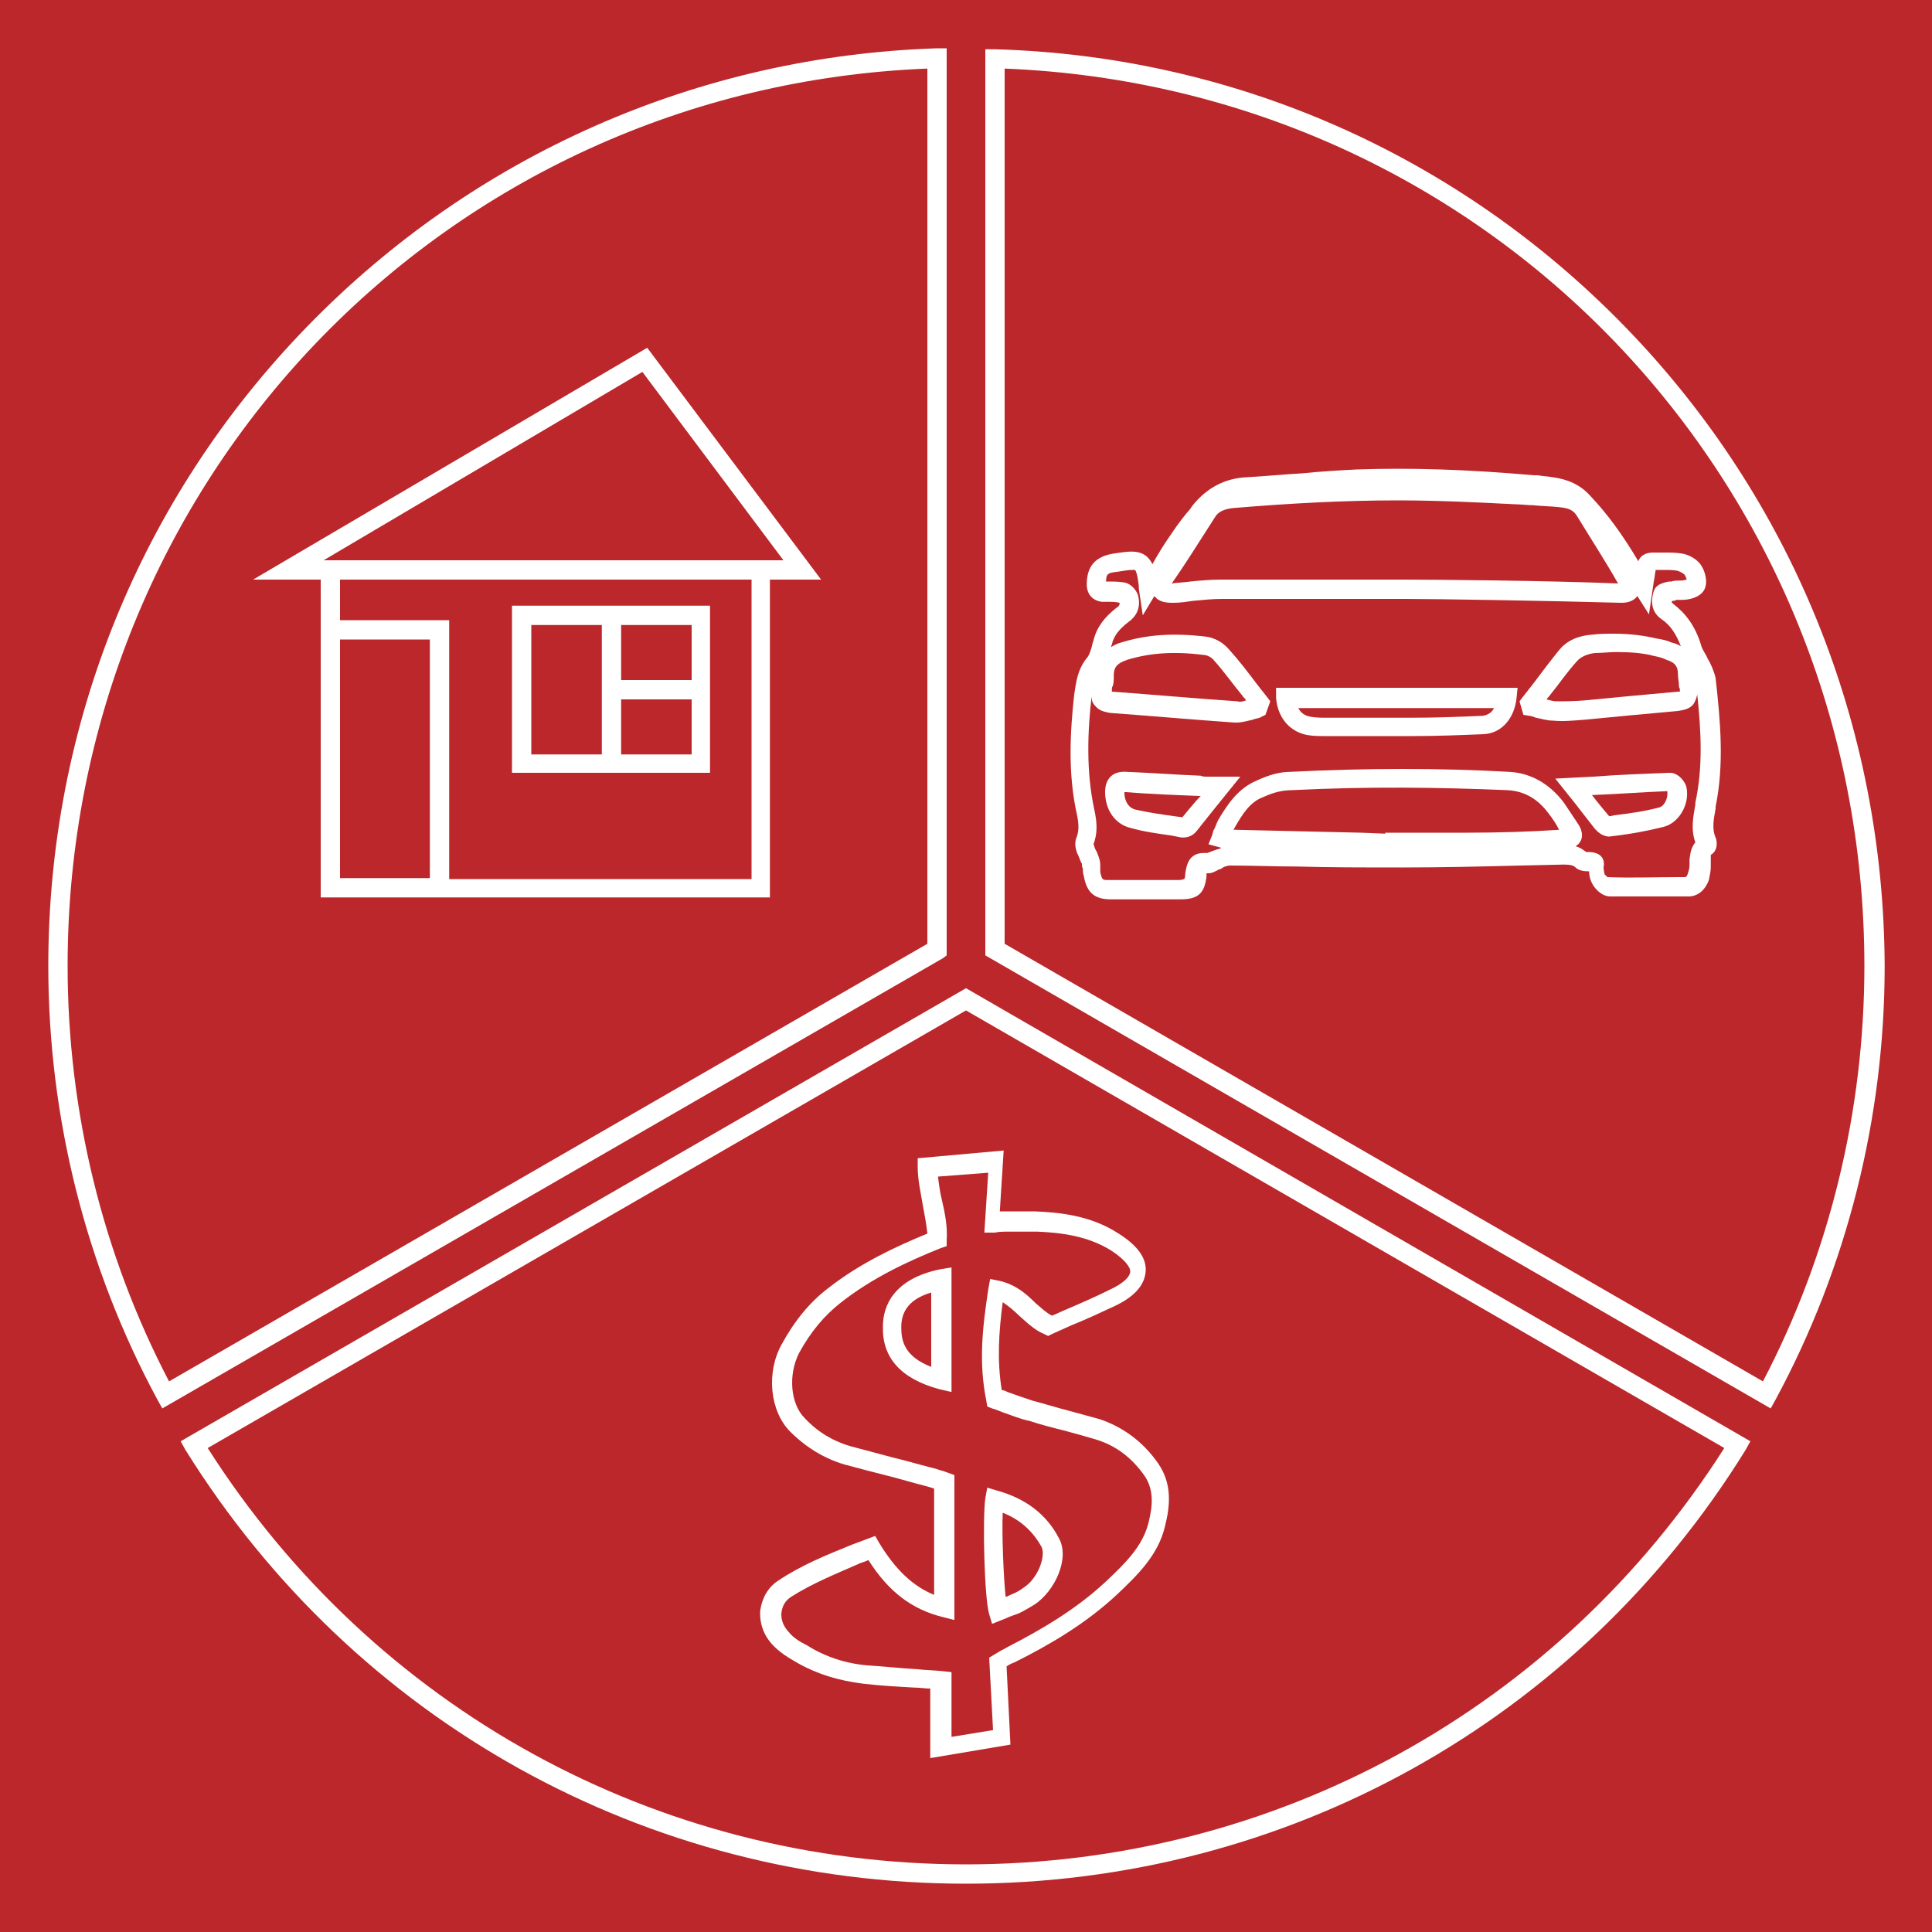
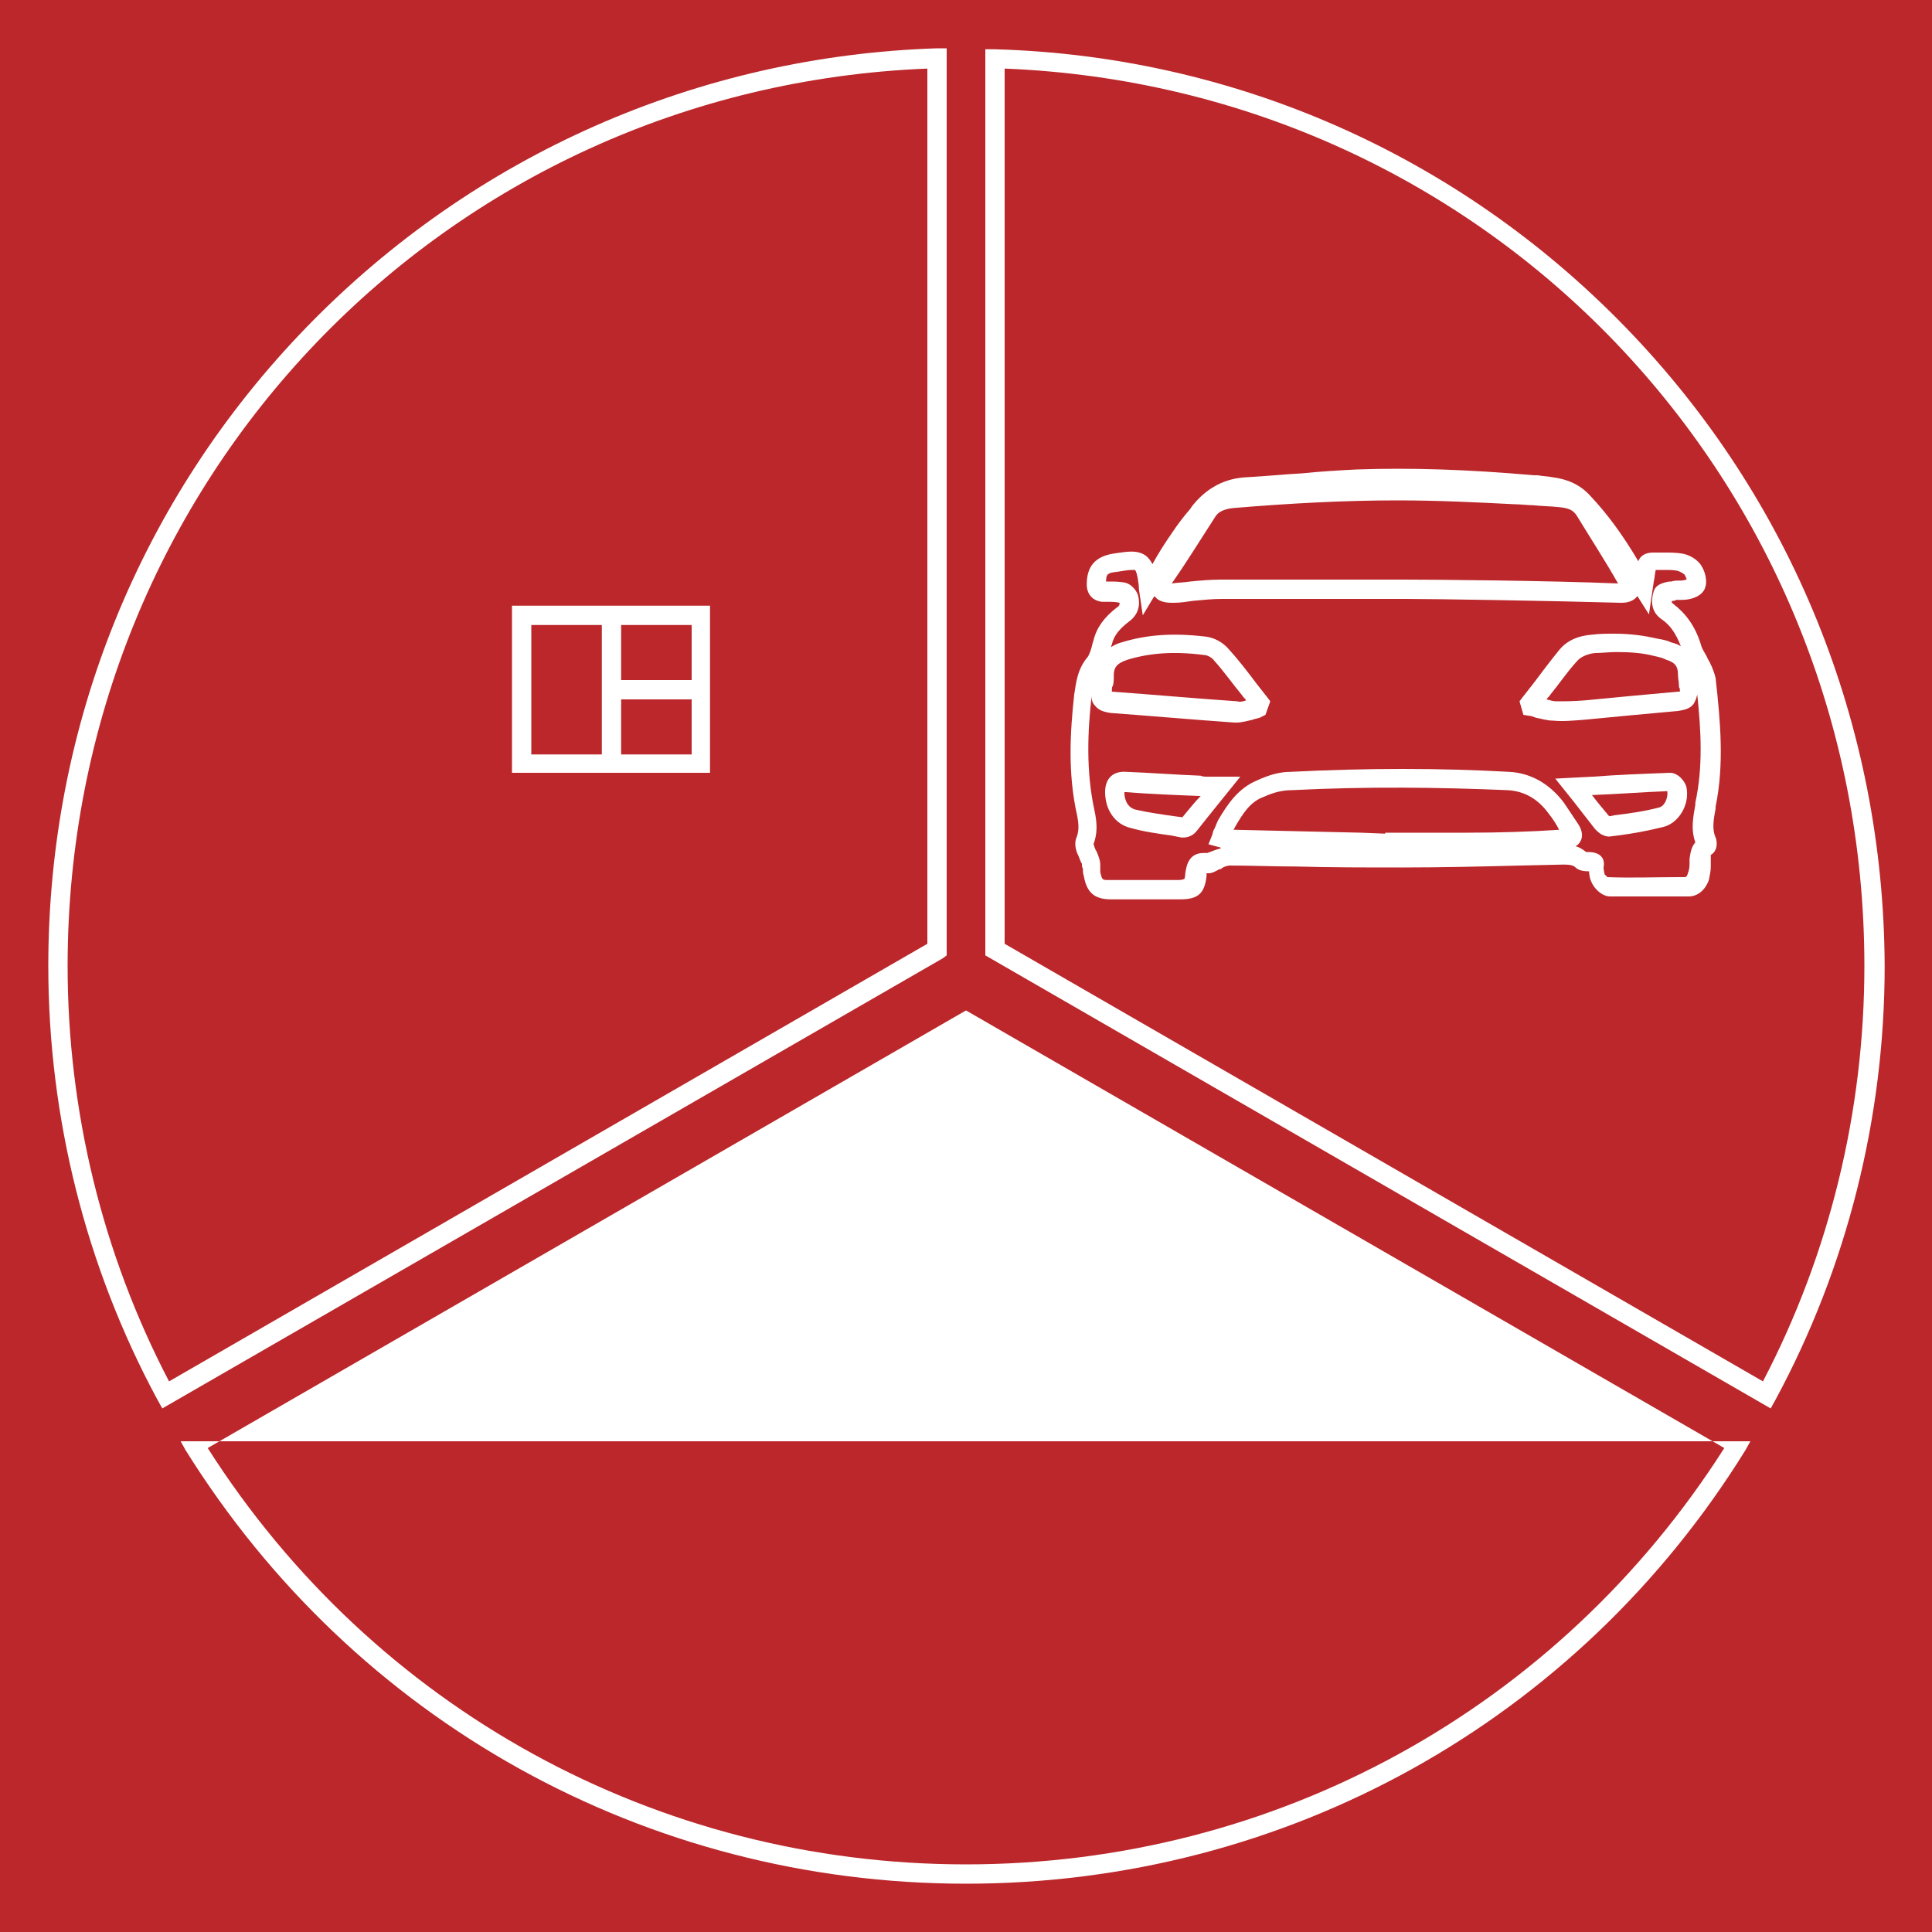
<svg xmlns="http://www.w3.org/2000/svg" version="1.1" x="0px" y="0px" width="200px" height="200px" viewBox="0 0 200 200" enable-background="new 0 0 200 200" xml:space="preserve">
  <g id="Layer_1">
    <rect x="0" y="0" fill="#BB272A" width="200" height="200" />
    <path fill="none" stroke="#FFFFFF" stroke-width="2" stroke-miterlimit="10" d="M-34.9,176.3h-122.5c-5.5,0-10-4.5-10-10V81.8   c0-5.5,4.5-10,10-10h122.5c5.5,0,10,4.5,10,10v84.5C-24.8,171.8-29.3,176.3-34.9,176.3z" />
    <path fill="none" stroke="#FFFFFF" stroke-width="2" stroke-miterlimit="10" d="M-35.3,46.8h-136.8c-1.7,0-3-1.4-3-3v-166.5   c0-1.7,1.3-3,3-3h136.8c1.6,0,3,1.3,3,3V43.8C-32.3,45.5-33.7,46.8-35.3,46.8z" />
  </g>
  <g id="_x34_7">
    <g>
      <path fill="#FFFFFF" d="M168.2,33.8C150.9,16,127.7,5.8,103,5.1l-1,0v93.8l81.3,46.9l0.5-0.9c7.4-13.7,11.3-29.2,11.3-44.9    C195,75.1,185.5,51.6,168.2,33.8z M182.5,143L104,97.7V7.1C154,9.1,193,49.8,193,100C193,115,189.4,129.8,182.5,143z" />
      <path fill="#FFFFFF" d="M98,98.9V5l-1,0C72.3,5.8,49.1,16,31.8,33.8C14.5,51.6,5,75.1,5,100c0,15.7,3.9,31.2,11.3,44.9l0.5,0.9    l80.8-46.6L98,98.9z M17.5,143C10.6,129.8,7,115,7,100C7,49.8,46,9.1,96,7.1v90.6L17.5,143z" />
-       <path fill="#FFFFFF" d="M18.7,149.2l0.5,0.9C36.7,178.2,66.9,195,100,195c33.1,0,63.3-16.8,80.7-44.9l0.5-0.9L100,102.3    L18.7,149.2z M100,193c-32,0-61.3-16.1-78.5-43.1l78.5-45.3l78.5,45.3C161.3,176.9,132,193,100,193z" />
+       <path fill="#FFFFFF" d="M18.7,149.2l0.5,0.9C36.7,178.2,66.9,195,100,195c33.1,0,63.3-16.8,80.7-44.9l0.5-0.9L18.7,149.2z M100,193c-32,0-61.3-16.1-78.5-43.1l78.5-45.3l78.5,45.3C161.3,176.9,132,193,100,193z" />
      <path fill="#FFFFFF" d="M124.3,80.3c-2.6-0.1-5.1-0.3-7.7-0.4c-1.4-0.1-2.2,0.7-2.2,2.1c0,1.8,1,3.3,2.6,3.7    c1.4,0.4,2.9,0.6,4.3,0.8l1,0.2l0.2,0c0.6,0,1.1-0.3,1.4-0.7c0.8-1,1.5-1.9,2.4-3l2.1-2.6l-3.4,0    C124.7,80.4,124.5,80.4,124.3,80.3z M122.4,84.6l-0.8-0.1c-1.4-0.2-2.8-0.4-4.1-0.7c-1-0.3-1.1-1.4-1.1-1.7c0-0.1,0-0.1,0-0.1    c0,0,0,0,0,0l0.1,0c2.6,0.2,5.1,0.3,7.7,0.4c0,0,0,0,0.1,0C123.6,83.1,123,83.9,122.4,84.6z" />
-       <path fill="#FFFFFF" d="M132.1,72.3c0.2,2.1,1.5,3.5,3.3,3.8c0.6,0.1,1.2,0.1,1.8,0.1l1.3,0c1.9,0,3.8,0,5.7,0c0.6,0,1.2,0,1.8,0    c2.8,0,5.2-0.1,7.6-0.2c1.9-0.1,3.2-1.7,3.4-3.8l0.1-1h-25L132.1,72.3z M154.7,73.2c-0.2,0.5-0.6,0.8-1.2,0.9    c-2.4,0.1-4.7,0.2-7.5,0.2c-2.5,0-5,0-7.4,0l-1.3,0c-0.5,0-1,0-1.6-0.1c-0.7-0.1-1.1-0.5-1.3-0.9H154.7z" />
      <path fill="#FFFFFF" d="M176.9,91.1c0.1-0.5,0.2-0.9,0.2-1.4l0-0.3c0-0.2,0-0.3,0-0.5c0-0.1,0-0.3,0-0.4c0.7-0.4,0.7-1.3,0.5-1.8    c-0.4-0.9-0.2-1.9,0-3l0-0.2c0.9-4.4,0.5-8.8,0-13.3c-0.1-0.5-0.3-0.9-0.4-1.2l-0.1-0.2c-0.1-0.3-0.3-0.5-0.4-0.8    c-0.2-0.4-0.5-0.8-0.6-1.2c-0.6-2-1.6-3.3-2.9-4.3c-0.1-0.1-0.2-0.1-0.1-0.3c0,0,0.1,0,0.1,0c0.1,0,0.2,0,0.3-0.1    c0.1,0,0.4,0,0.6,0c0.7,0,1.8-0.2,2.3-1c0.5-0.9,0-2.1-0.2-2.4c-0.4-0.8-1.4-1.3-2.1-1.4c-0.6-0.1-1.2-0.1-1.7-0.1l-0.9,0l-0.4,0    c-0.7,0-1.3,0.3-1.5,0.9c-1.6-2.7-3.2-4.9-5-6.8c-1-1.1-2.3-1.7-3.9-1.9c-0.5-0.1-1-0.1-1.5-0.2l-0.4,0    c-6.8-0.6-12.7-0.8-18.4-0.6c-1.9,0.1-3.7,0.2-5.6,0.4c-1.9,0.1-3.8,0.3-5.7,0.4c-2.3,0.1-4.2,1.1-5.7,3l-0.2,0.3    c-0.7,0.8-1.3,1.6-1.9,2.5c-0.7,1-1.4,2.1-2,3.2c-0.4-0.8-1-1.3-2.2-1.3c-0.5,0-1.1,0.1-1.8,0.2c-1.9,0.3-2.8,1.3-2.8,3.2    c0,1,0.6,1.7,1.6,1.8l0.6,0c0.4,0,0.8,0,1.2,0.1c0,0.2,0,0.3-0.3,0.5c-1.3,1-2.1,2.1-2.4,3.4l-0.1,0.3c-0.1,0.5-0.3,1.1-0.5,1.4    c-1.1,1.3-1.2,2.7-1.4,3.9c-0.4,3.7-0.7,8.1,0.3,12.5c0.2,1,0.2,1.7-0.1,2.4c-0.2,0.6,0,1.2,0.1,1.5c0.1,0.2,0.2,0.4,0.3,0.7    c0.1,0.2,0.1,0.3,0.2,0.4c0,0.2,0,0.4,0.1,0.5c0,0.3,0,0.5,0.1,0.8c0.3,1.7,1.1,2.4,2.8,2.4c1.8,0,3.6,0,5.4,0l1.8,0    c1.8,0,2.5-0.6,2.7-2.4c0-0.1,0-0.2,0-0.3c0,0,0,0,0,0l0.2,0c0.4,0,0.7-0.2,0.9-0.3c0.1,0,0.1-0.1,0.2-0.1c0.1,0,0.3-0.1,0.4-0.2    c0.2-0.1,0.5-0.2,0.7-0.2c2.3,0,4.6,0.1,6.9,0.1c3.5,0.1,7.2,0.1,10.8,0.1h0.2c4.1,0,8.2-0.1,12.2-0.2l4.5-0.1    c0.7,0,1,0.1,1.2,0.3c0.3,0.3,0.8,0.4,1.4,0.4c0,0.4,0.1,0.9,0.4,1.4c0.1,0.2,0.8,1.2,1.8,1.2c2.5,0,5.1,0,7.6,0l0.5,0    C175.7,92.8,176.5,92.2,176.9,91.1z M125.8,53.5c0.3-0.5,0.9-0.8,1.8-0.9c5.9-0.5,11.6-0.8,17.1-0.8c4.1,0,8.2,0.2,12.1,0.4    c0.6,0,1.3,0.1,1.9,0.1c0.9,0.1,1.8,0.1,2.7,0.2c1,0.1,1.5,0.3,1.9,1c1.4,2.3,2.9,4.6,4.2,6.9c-7.2-0.3-19-0.4-22.2-0.4    c-0.3,0-0.6,0-0.9,0l-9.9,0c-2.7,0-5.4,0-8.1,0c-1.1,0-2.2,0.1-3.2,0.2c-0.6,0.1-1.3,0.1-1.9,0.2C122.7,58.4,124,56.3,125.8,53.5z     M151.9,86.2c-1,0-1.9,0-2.9,0l-5.6,0v0.1l-2.5-0.1c-4.3-0.1-8.7-0.2-13-0.3c-0.1,0-0.1,0-0.2,0c0-0.1,0.1-0.1,0.1-0.2    c0.8-1.4,1.6-2.7,3-3.2c1.1-0.5,2-0.7,2.9-0.7c7.8-0.4,15.3-0.3,22.4,0c1.7,0.1,3.1,0.9,4.2,2.4c0.4,0.5,0.8,1.1,1.1,1.7l0,0    C158.4,86.1,155.1,86.2,151.9,86.2z M164.4,88.2l-0.1,0c-0.1,0-0.1,0-0.1,0c-0.4-0.3-0.7-0.5-1.1-0.6c0.2-0.1,0.4-0.3,0.5-0.5    c0.3-0.5,0.2-1.2-0.3-1.9l-0.2-0.3c-0.4-0.6-0.8-1.2-1.2-1.8c-1.5-2-3.5-3.1-5.7-3.2c-7.1-0.4-14.7-0.4-22.6,0    c-1.1,0-2.2,0.3-3.5,0.9c-1.9,0.8-3,2.4-4,4.1c-0.2,0.4-0.3,0.8-0.5,1.1c0,0.1-0.1,0.3-0.1,0.4l-0.4,1l1.1,0.3    c0.1,0,0.1,0,0.2,0.1c-0.2,0.1-0.4,0.1-0.6,0.2c-0.1,0-0.2,0.1-0.3,0.1c-0.2,0.1-0.3,0.1-0.5,0.2c0,0-0.1,0-0.1,0    c-0.1,0-0.2,0-0.3,0c-1.7,0-1.8,1.6-1.9,2.1c0,0.4-0.1,0.6-0.1,0.6c-0.1,0-0.2,0.1-0.6,0.1l-1.8,0c-1.8,0-3.6,0-5.4,0    c-0.7,0-0.7,0-0.9-0.8c0-0.2,0-0.3,0-0.5c0-0.3,0-0.6-0.1-0.9c-0.1-0.3-0.2-0.6-0.3-0.8c-0.1-0.1-0.1-0.2-0.2-0.4    c0-0.1-0.1-0.3-0.1-0.3h0c0.4-1.1,0.4-2.1,0.1-3.5c-0.9-4.1-0.7-8.3-0.3-11.8c0,0.4,0.1,0.7,0.4,1c0.4,0.5,1,0.6,1.5,0.7    c4.1,0.3,8.6,0.7,12.9,1c0.1,0,0.1,0,0.2,0c0.6,0,1.2-0.2,1.7-0.3c0.2-0.1,0.4-0.1,0.7-0.2L131,74l0.5-1.4l-0.3-0.4    c-0.4-0.5-0.7-0.9-1.1-1.4c-0.9-1.2-1.9-2.5-2.9-3.6c-0.6-0.7-1.5-1.2-2.4-1.3c-3.4-0.4-6.1-0.2-8.7,0.6c-0.4,0.1-0.8,0.3-1.1,0.5    l0.1-0.3c0.2-0.9,0.8-1.6,1.7-2.3c1-0.7,1.3-1.7,1-2.8c-0.2-0.6-0.8-1.2-1.4-1.3c-0.6-0.1-1.1-0.1-1.6-0.1l-0.3,0    c0-0.8,0.2-0.9,1.1-1c0.7-0.1,1.2-0.2,1.5-0.2c0.3,0,0.4,0,0.4,0v0c0.2,0.2,0.4,1.4,0.4,2l0.4,2.7l1.2-2c0,0.1,0.1,0.1,0.1,0.1    c0.3,0.4,0.9,0.6,1.7,0.6c0.1,0,0.2,0,0.2,0c0.7,0,1.3-0.1,2-0.2c1.1-0.1,2-0.2,3-0.2c2.7,0,5.4,0,8.1,0l10.9,0v0    c3.3,0,15.2,0.2,22.3,0.4l0.1,0c0.9,0,1.4-0.4,1.6-0.7l1.2,1.9l0.5-3.4c0.1-0.4,0.1-0.8,0.2-1.2l0.1,0l0.9,0c0.4,0,0.9,0,1.3,0.1    c0.3,0.1,0.6,0.3,0.7,0.4c0.1,0.2,0.2,0.4,0.2,0.5c-0.1,0-0.3,0.1-0.6,0.1l-0.2,0c-0.2,0-0.5,0-0.8,0.1l-0.2,0    c-0.6,0.1-1.4,0.3-1.6,1c-0.2,0.6-0.5,2,0.8,2.9c0.9,0.6,1.5,1.5,2,2.8c-0.3-0.2-0.6-0.3-1-0.4c-0.4-0.2-0.9-0.3-1.5-0.4    c-1.3-0.3-2.7-0.5-4.4-0.5c-0.8,0-1.5,0-2.3,0.1c-1.4,0.1-2.6,0.6-3.4,1.6c-0.9,1.1-1.8,2.3-2.7,3.5c-0.4,0.5-0.7,0.9-1.1,1.4    l-0.3,0.4l0.4,1.4l0.6,0.1c0.2,0,0.4,0.1,0.7,0.2c0.6,0.1,1.1,0.3,1.8,0.3c1,0.1,2,0,3.3-0.1c3.1-0.3,6.2-0.6,9.6-0.9    c0.6-0.1,1.2-0.2,1.6-0.7c0.2-0.3,0.3-0.6,0.4-1c0.4,3.8,0.6,7.5-0.2,11.2l0,0.2c-0.2,1.2-0.5,2.5,0,3.9c-0.5,0.6-0.5,1.2-0.6,1.7    c0,0.1,0,0.2,0,0.3l0,0.3c0,0.4-0.1,0.7-0.2,1c-0.1,0.3-0.2,0.3-0.4,0.3l-0.5,0c-2.5,0-5,0.1-7.4,0c-0.1-0.1-0.2-0.2-0.3-0.3    c0-0.1-0.1-0.4-0.1-0.7C166.2,88.8,165.6,88.2,164.4,88.2z M115.1,71.6c0-0.1,0-0.1,0-0.2c0-0.1,0-0.3,0.1-0.4    c0.1-0.3,0.1-0.7,0.1-1.1c0-0.7,0.2-1.2,1.4-1.6c2.3-0.7,4.8-0.9,7.9-0.5c0.4,0,0.9,0.3,1.1,0.6c1,1.1,1.9,2.4,2.9,3.6    c0.1,0.2,0.3,0.3,0.4,0.5c-0.3,0.1-0.6,0.2-0.9,0.1C123.7,72.3,119.3,71.9,115.1,71.6C115.2,71.6,115.1,71.6,115.1,71.6z     M173.9,71.6c-0.1,0-0.1,0-0.2,0c-3.4,0.3-6.5,0.6-9.6,0.9c-1.2,0.1-2.1,0.1-3,0.1c-0.3,0-0.6-0.1-1-0.2c0.1-0.2,0.3-0.3,0.4-0.5    c0.9-1.1,1.7-2.3,2.7-3.4c0.4-0.5,1.1-0.8,1.9-0.9c0.7,0,1.5-0.1,2.2-0.1c1.5,0,2.8,0.1,3.9,0.4c0.5,0.1,0.9,0.2,1.3,0.4    c1,0.3,1.2,0.8,1.2,1.5c0,0.4,0.1,0.8,0.1,1.1c0,0.1,0,0.3,0.1,0.4C173.9,71.4,173.9,71.5,173.9,71.6z" />
      <path fill="#FFFFFF" d="M167.4,86.5c1.6-0.2,3.2-0.5,4.8-0.9c1.6-0.4,2.7-2.3,2.4-4c-0.1-0.7-0.9-1.6-1.7-1.6l0,0    c-2.7,0.1-5.4,0.2-8,0.4l-3.9,0.2l2,2.5c0.7,0.9,1.4,1.8,2.1,2.7c0.2,0.2,0.7,0.8,1.5,0.8L167.4,86.5z M164.8,82.3l0.1,0    c2.6-0.1,5.1-0.3,7.7-0.4c0,0,0,0,0,0c0.1,0.7-0.3,1.6-0.9,1.7c-1.5,0.4-3,0.6-4.6,0.8l-0.5,0.1c0,0,0,0-0.1-0.1    C166,83.8,165.4,83.1,164.8,82.3z" />
-       <path fill="#FFFFFF" d="M79.7,60H85l-18-24L26.2,60h7v4.2v28.7h13.3h33.2V60z M66.5,38.5L81.1,58h-1.3H33.5L66.5,38.5z M35.2,60    h42.6v31H46.5V64.2H35.2V60z M44.5,90.9h-9.3V66.2h9.3V90.9z" />
      <path fill="#FFFFFF" d="M73.5,62.7H53V80h20.5V62.7z M71.6,70.4h-7.3v-5.7h7.3V70.4z M55,64.7h7.3v13.4H55V64.7z M64.3,78.1v-5.7    h7.3v5.7H64.3z" />
-       <path fill="#FFFFFF" d="M95,119.9l0,0.9c0,1.3,0.3,2.6,0.5,3.8c0.2,1.1,0.4,2.1,0.5,3.1c-3.4,1.4-7,3.1-10.2,5.6    c-2,1.5-3.6,3.5-4.9,5.9c-1.6,2.9-1.2,6.9,0.9,9c1.7,1.7,3.6,2.8,5.6,3.4c1.5,0.4,3,0.8,4.6,1.2c1.2,0.3,2.5,0.7,3.7,1    c0.4,0.1,0.7,0.2,1,0.3v11c-2.2-0.9-4-2.6-5.7-5.4l-0.4-0.7l-0.8,0.3c-0.5,0.2-1.1,0.4-1.6,0.6c-2.7,1.1-5.2,2.1-7.6,3.7    c-1.1,0.7-1.7,1.8-1.9,3.1c-0.1,1.4,0.4,2.7,1.4,3.7c0.7,0.7,1.5,1.2,2.2,1.6c2.2,1.3,4.6,2,7.1,2.3c1.7,0.2,3.5,0.3,5.3,0.4    c0.5,0,1.1,0.1,1.6,0.1v7.2l8.3-1.4l-0.4-8.1c0.3-0.2,0.5-0.3,0.8-0.4c3.6-1.8,7.4-4,10.7-7.1c2-1.9,4.2-4,4.9-7    c0.5-2,0.8-4.3-0.7-6.5c-1.6-2.3-3.7-3.8-6.1-4.6c-1.1-0.3-2.2-0.6-3.3-0.9c-1.2-0.3-2.4-0.7-3.6-1c-0.9-0.3-1.8-0.6-2.6-0.9    c-0.2-0.1-0.4-0.2-0.6-0.2c-0.5-3.1-0.3-6,0.1-9.1c0.6,0.4,1.2,0.9,1.7,1.4c0.8,0.7,1.6,1.5,2.6,1.9l0.4,0.2l0.4-0.2    c0.7-0.3,1.3-0.6,2-0.9c1.5-0.6,3-1.3,4.5-2c2.1-1,3.1-2.2,3.2-3.6c0.1-1.4-0.9-2.7-2.8-3.9c-2.9-1.9-6.2-2.2-8.7-2.3    c-1,0-2,0-3.1,0c-0.1,0-0.3,0-0.5,0l0.4-6.3L95,119.9z M104.4,127.5c1,0,2,0,3,0c2.3,0.1,5.2,0.4,7.7,2c1.2,0.8,1.9,1.6,1.9,2.1    c0,0.6-0.8,1.3-2.1,1.9c-1.4,0.7-3,1.4-4.4,2c-0.5,0.2-1.1,0.5-1.6,0.7c-0.6-0.3-1.1-0.8-1.7-1.3c-0.9-0.9-2-1.9-3.7-2.3l-1-0.2    l-0.2,1.1c-0.6,4-1,7.5-0.2,11.5l0.1,0.6l0.5,0.2c0.4,0.1,0.8,0.3,1.1,0.4c0.9,0.3,1.8,0.7,2.8,0.9c1.2,0.4,2.4,0.7,3.6,1    c1.1,0.3,2.2,0.6,3.2,0.9c2,0.6,3.7,1.8,5.1,3.8c1,1.5,0.8,3.2,0.4,4.8c-0.6,2.5-2.5,4.3-4.4,6.1c-3.1,2.9-6.7,5-10.2,6.8    c-0.3,0.2-0.6,0.3-0.9,0.5l-1,0.6l0.4,7.5l-4.3,0.7v-6.7l-0.9-0.1c-0.9-0.1-1.7-0.1-2.6-0.2c-1.8-0.1-3.5-0.3-5.2-0.4    c-2.3-0.2-4.4-0.9-6.3-2.1c-0.8-0.4-1.4-0.8-1.8-1.3c-0.6-0.6-0.9-1.4-0.8-2.1c0.1-0.7,0.4-1.2,1-1.6c2.2-1.4,4.7-2.4,7.2-3.5    c0.3-0.1,0.6-0.2,0.8-0.3c2.1,3.3,4.5,5.1,7.7,5.9l1.2,0.3v-15l-1.1-0.4c-0.4-0.1-0.9-0.3-1.4-0.4c-1.2-0.3-2.5-0.7-3.8-1    c-1.5-0.4-3-0.8-4.5-1.2c-1.7-0.5-3.3-1.4-4.7-2.9c-1.5-1.5-1.7-4.5-0.6-6.7c1.2-2.2,2.6-3.9,4.4-5.3c3.2-2.5,6.8-4.2,10.3-5.6    l0.6-0.2l0-0.6c0.1-1.5-0.2-2.9-0.5-4.2c-0.2-0.8-0.3-1.6-0.4-2.4l5.2-0.4l-0.4,6.2h1.1C103.4,127.5,103.9,127.5,104.4,127.5z" />
      <path fill="#FFFFFF" d="M91.4,137.3c-0.1,3.2,1.8,5.4,5.8,6.5l1.3,0.3v-12.9l-1.2,0.2C92.5,132.4,91.4,135.2,91.4,137.3z     M96.4,141.5c-2.8-1.1-3.1-2.7-3.1-4.1c0-1.2,0.4-2.8,3.1-3.6V141.5z" />
-       <path fill="#FFFFFF" d="M102.7,168.1l1.5-0.6c0.4-0.2,0.8-0.3,1.3-0.5c0.6-0.3,1.1-0.6,1.6-0.9c2.1-1.4,3.7-4.8,2.5-6.9    c-1.3-2.5-3.5-4.1-6.4-4.9l-1-0.3l-0.2,1.1c-0.3,2.1-0.1,10.4,0.4,12L102.7,168.1z M103.8,156.6c1.8,0.7,3.1,1.9,4,3.5    c0.5,0.9-0.3,3.3-1.9,4.3c-0.4,0.3-0.8,0.5-1.3,0.7c-0.2,0.1-0.4,0.2-0.5,0.2C103.9,163.4,103.7,159,103.8,156.6z" />
    </g>
  </g>
</svg>